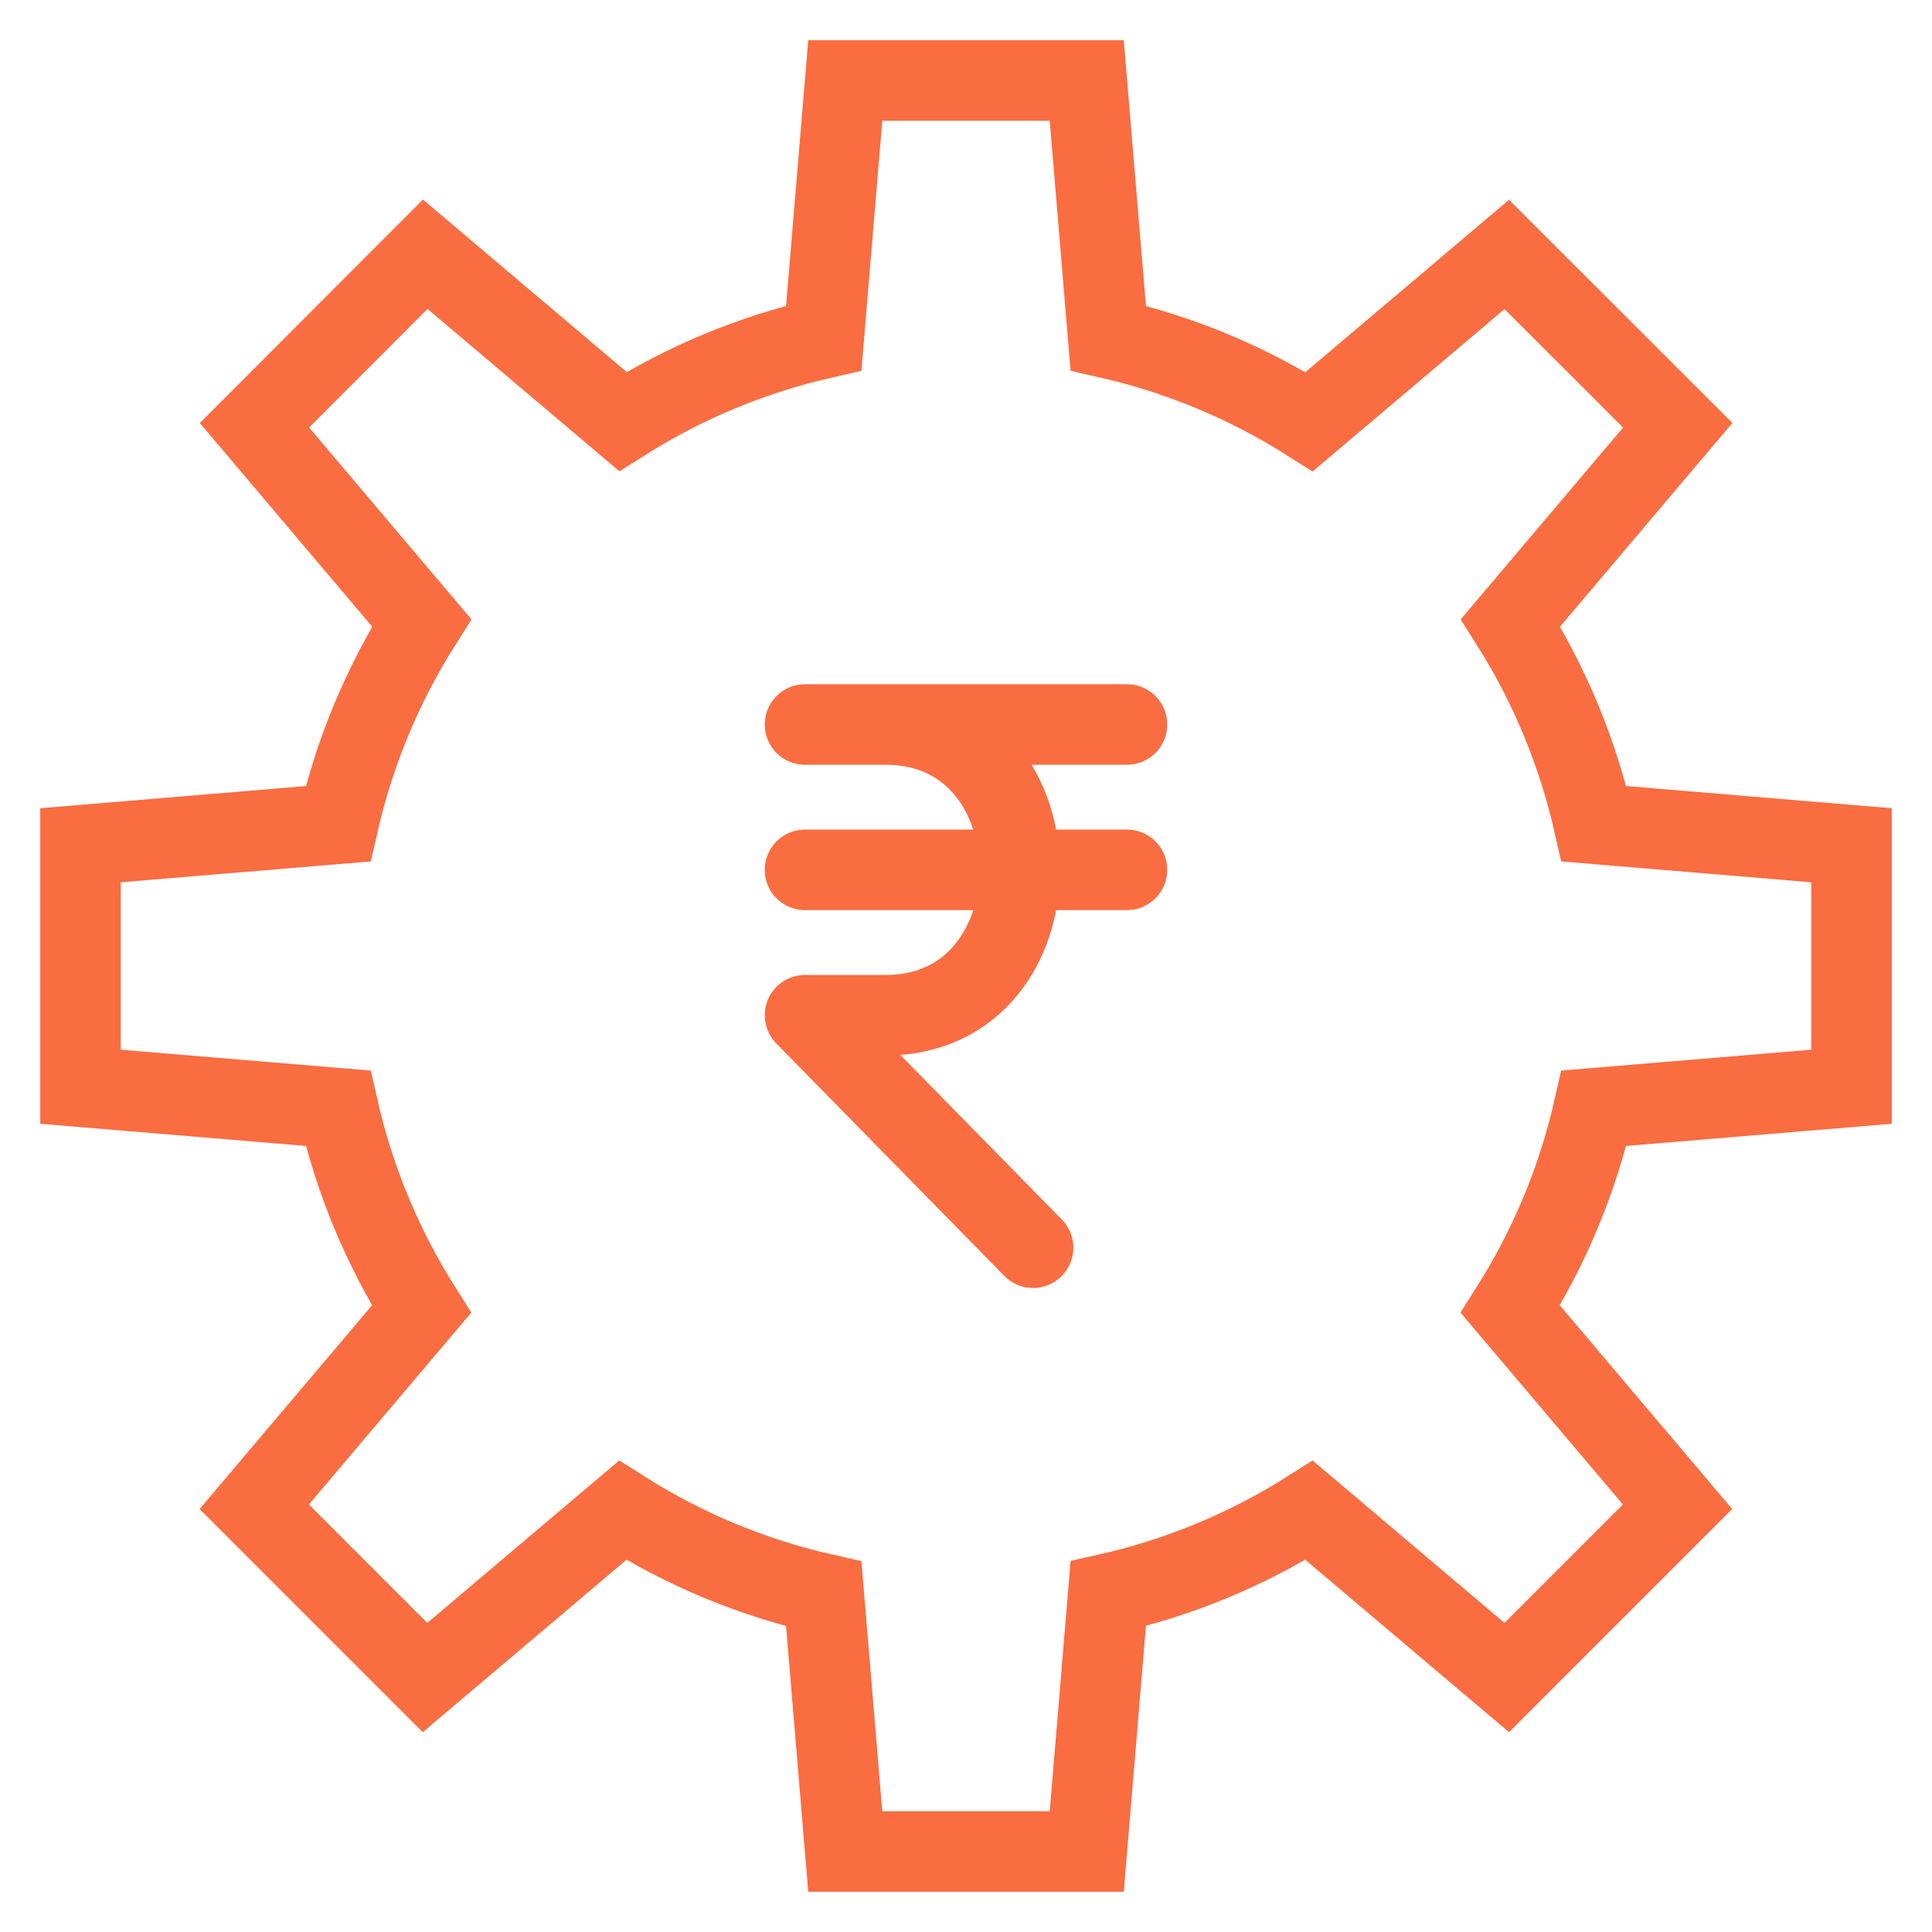
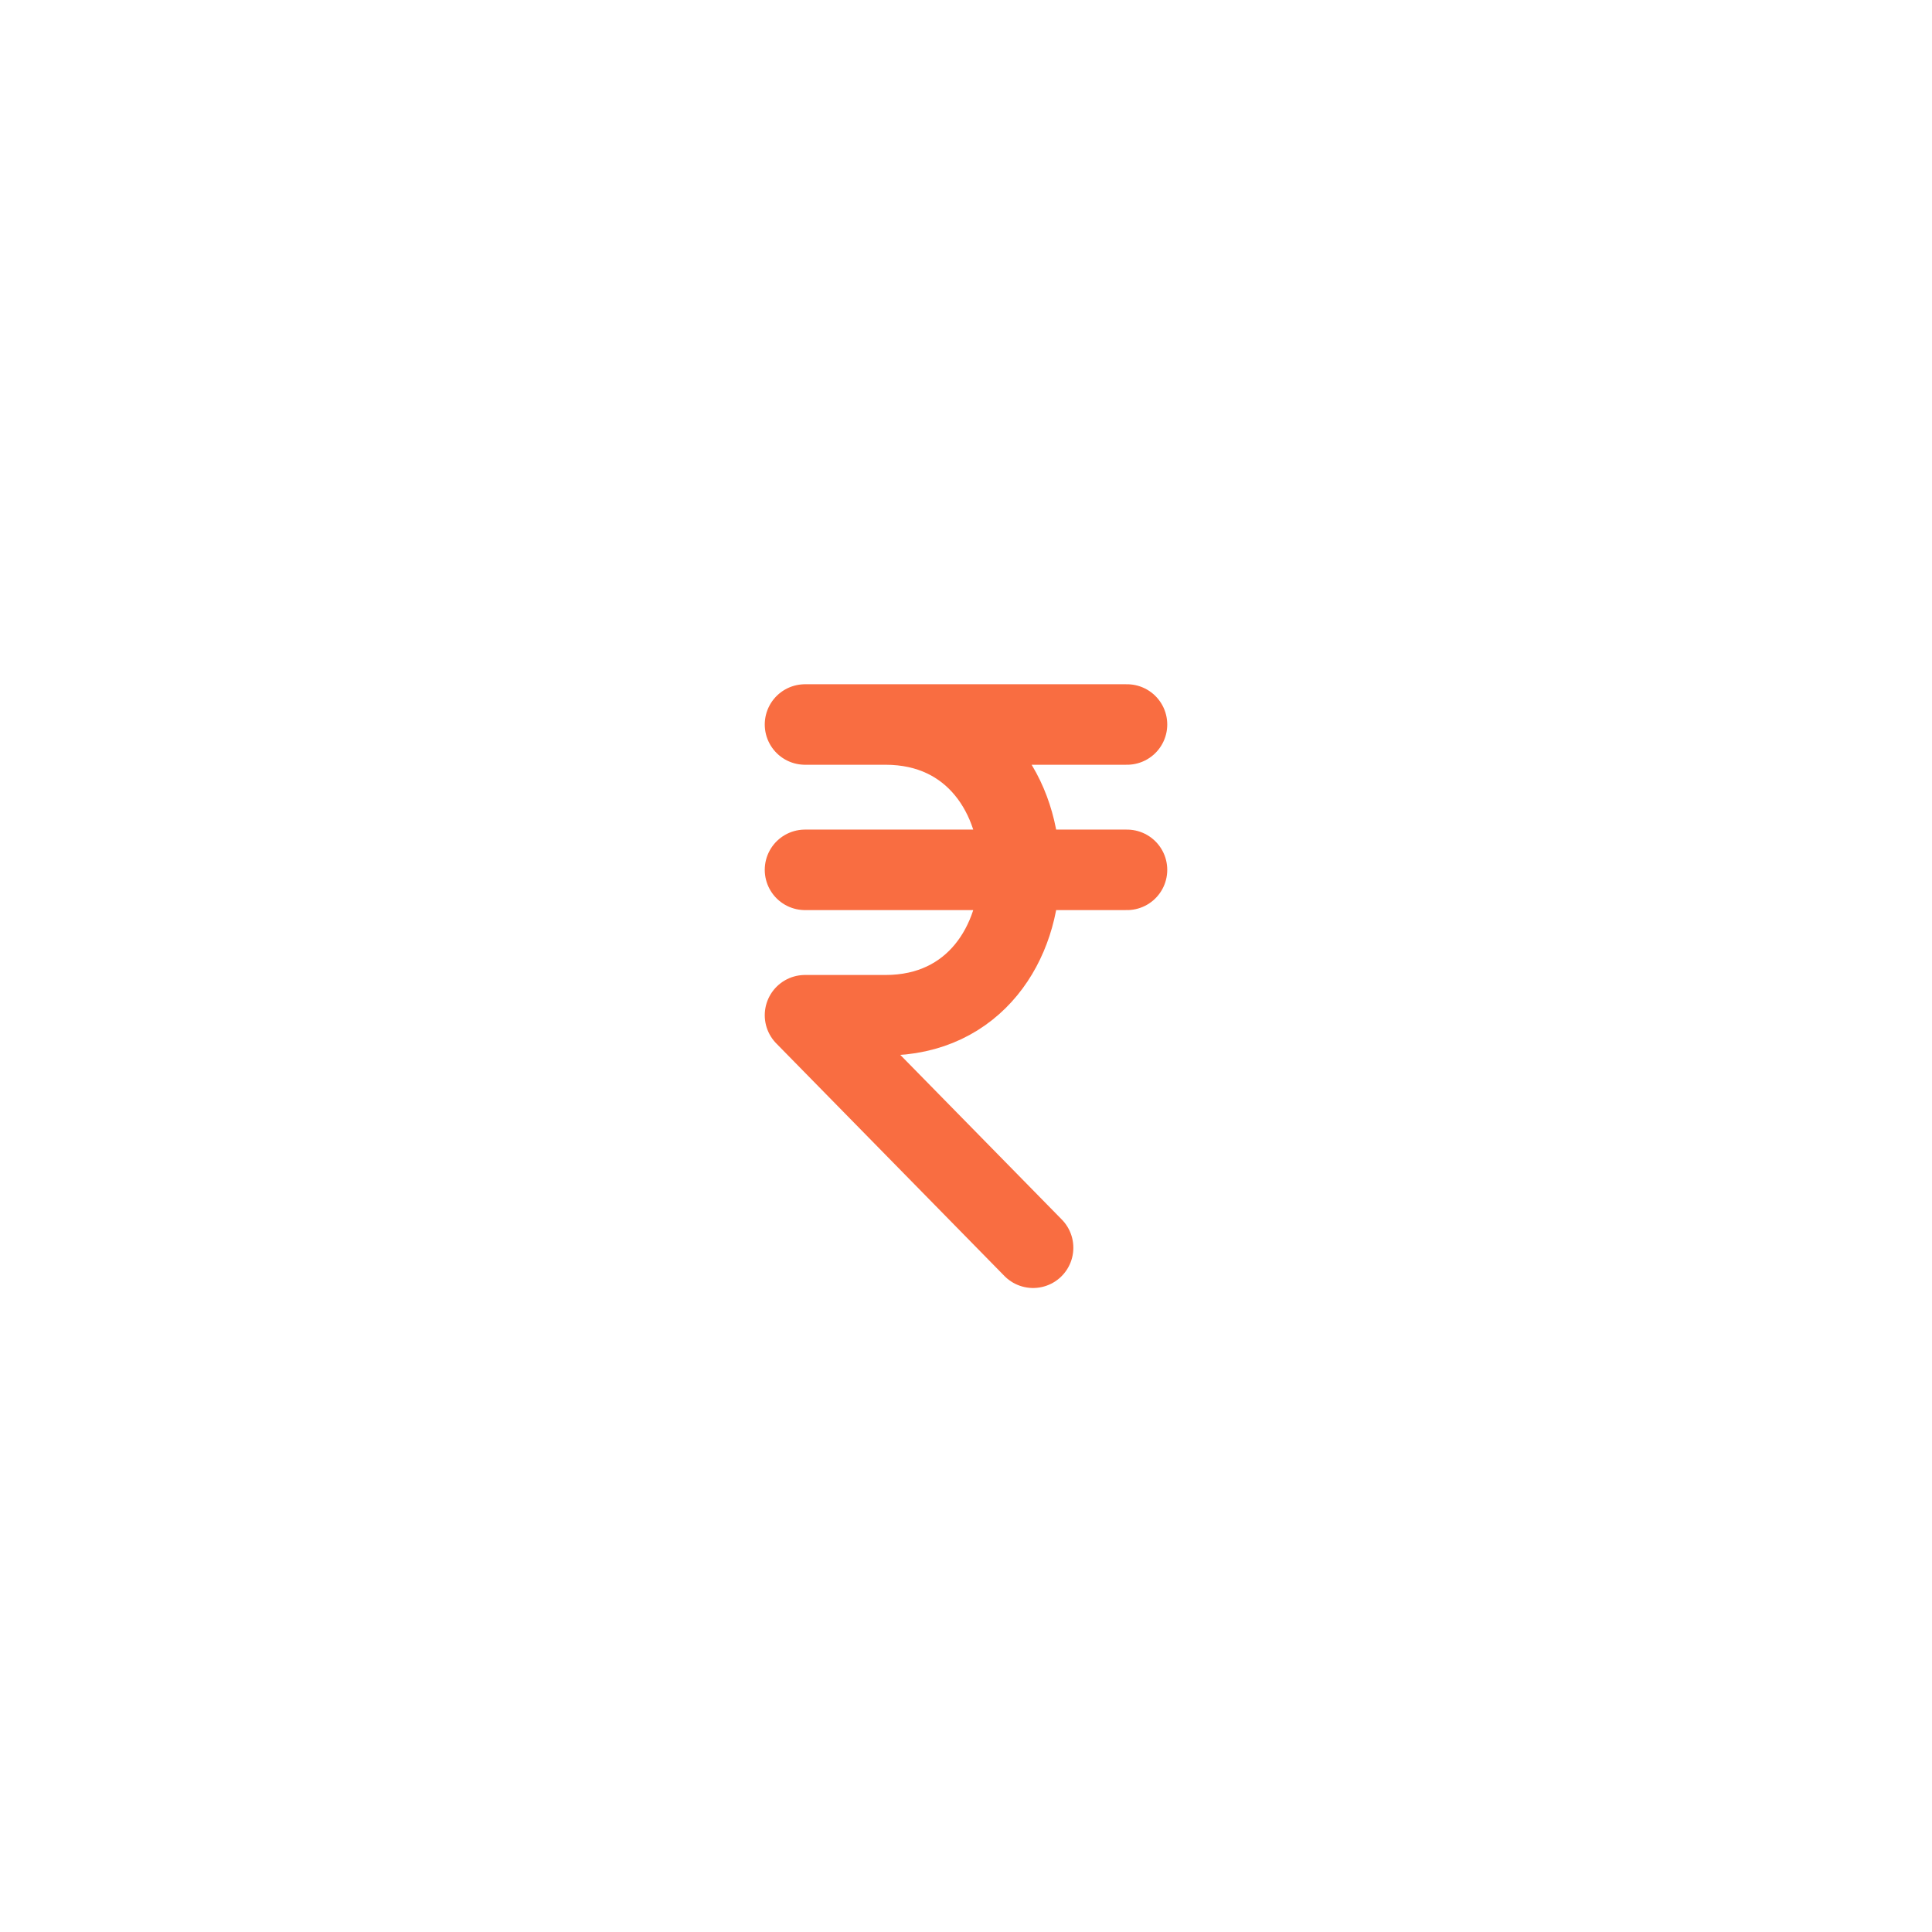
<svg xmlns="http://www.w3.org/2000/svg" width="48" height="48" viewBox="0 0 48 48" fill="none">
  <path d="M20 18H28M20 21.611H28M25.667 31L20 25.223H22C26.445 25.223 26.445 18 22 18" stroke="#F96D41" stroke-width="2" stroke-linecap="round" stroke-linejoin="round" />
-   <path d="M46 27V21L39.6 20.466C39.199 18.696 38.499 17.008 37.528 15.475L41.683 10.565L37.435 6.322L32.525 10.477C30.992 9.504 29.304 8.802 27.534 8.4L27 2H21L20.466 8.4C18.696 8.801 17.008 9.501 15.475 10.472L10.565 6.317L6.322 10.565L10.477 15.475C9.504 17.008 8.802 18.696 8.4 20.466L2 21V27L8.4 27.534C8.801 29.304 9.501 30.992 10.472 32.525L6.317 37.435L10.56 41.678L15.47 37.523C17.004 38.496 18.694 39.199 20.466 39.6L21 46H27L27.534 39.595C29.304 39.194 30.992 38.494 32.525 37.523L37.435 41.678L41.678 37.435L37.523 32.525C38.496 30.992 39.198 29.304 39.6 27.534L46 27Z" stroke="#F96D41" stroke-width="2" stroke-miterlimit="10" stroke-linecap="square" />
</svg>